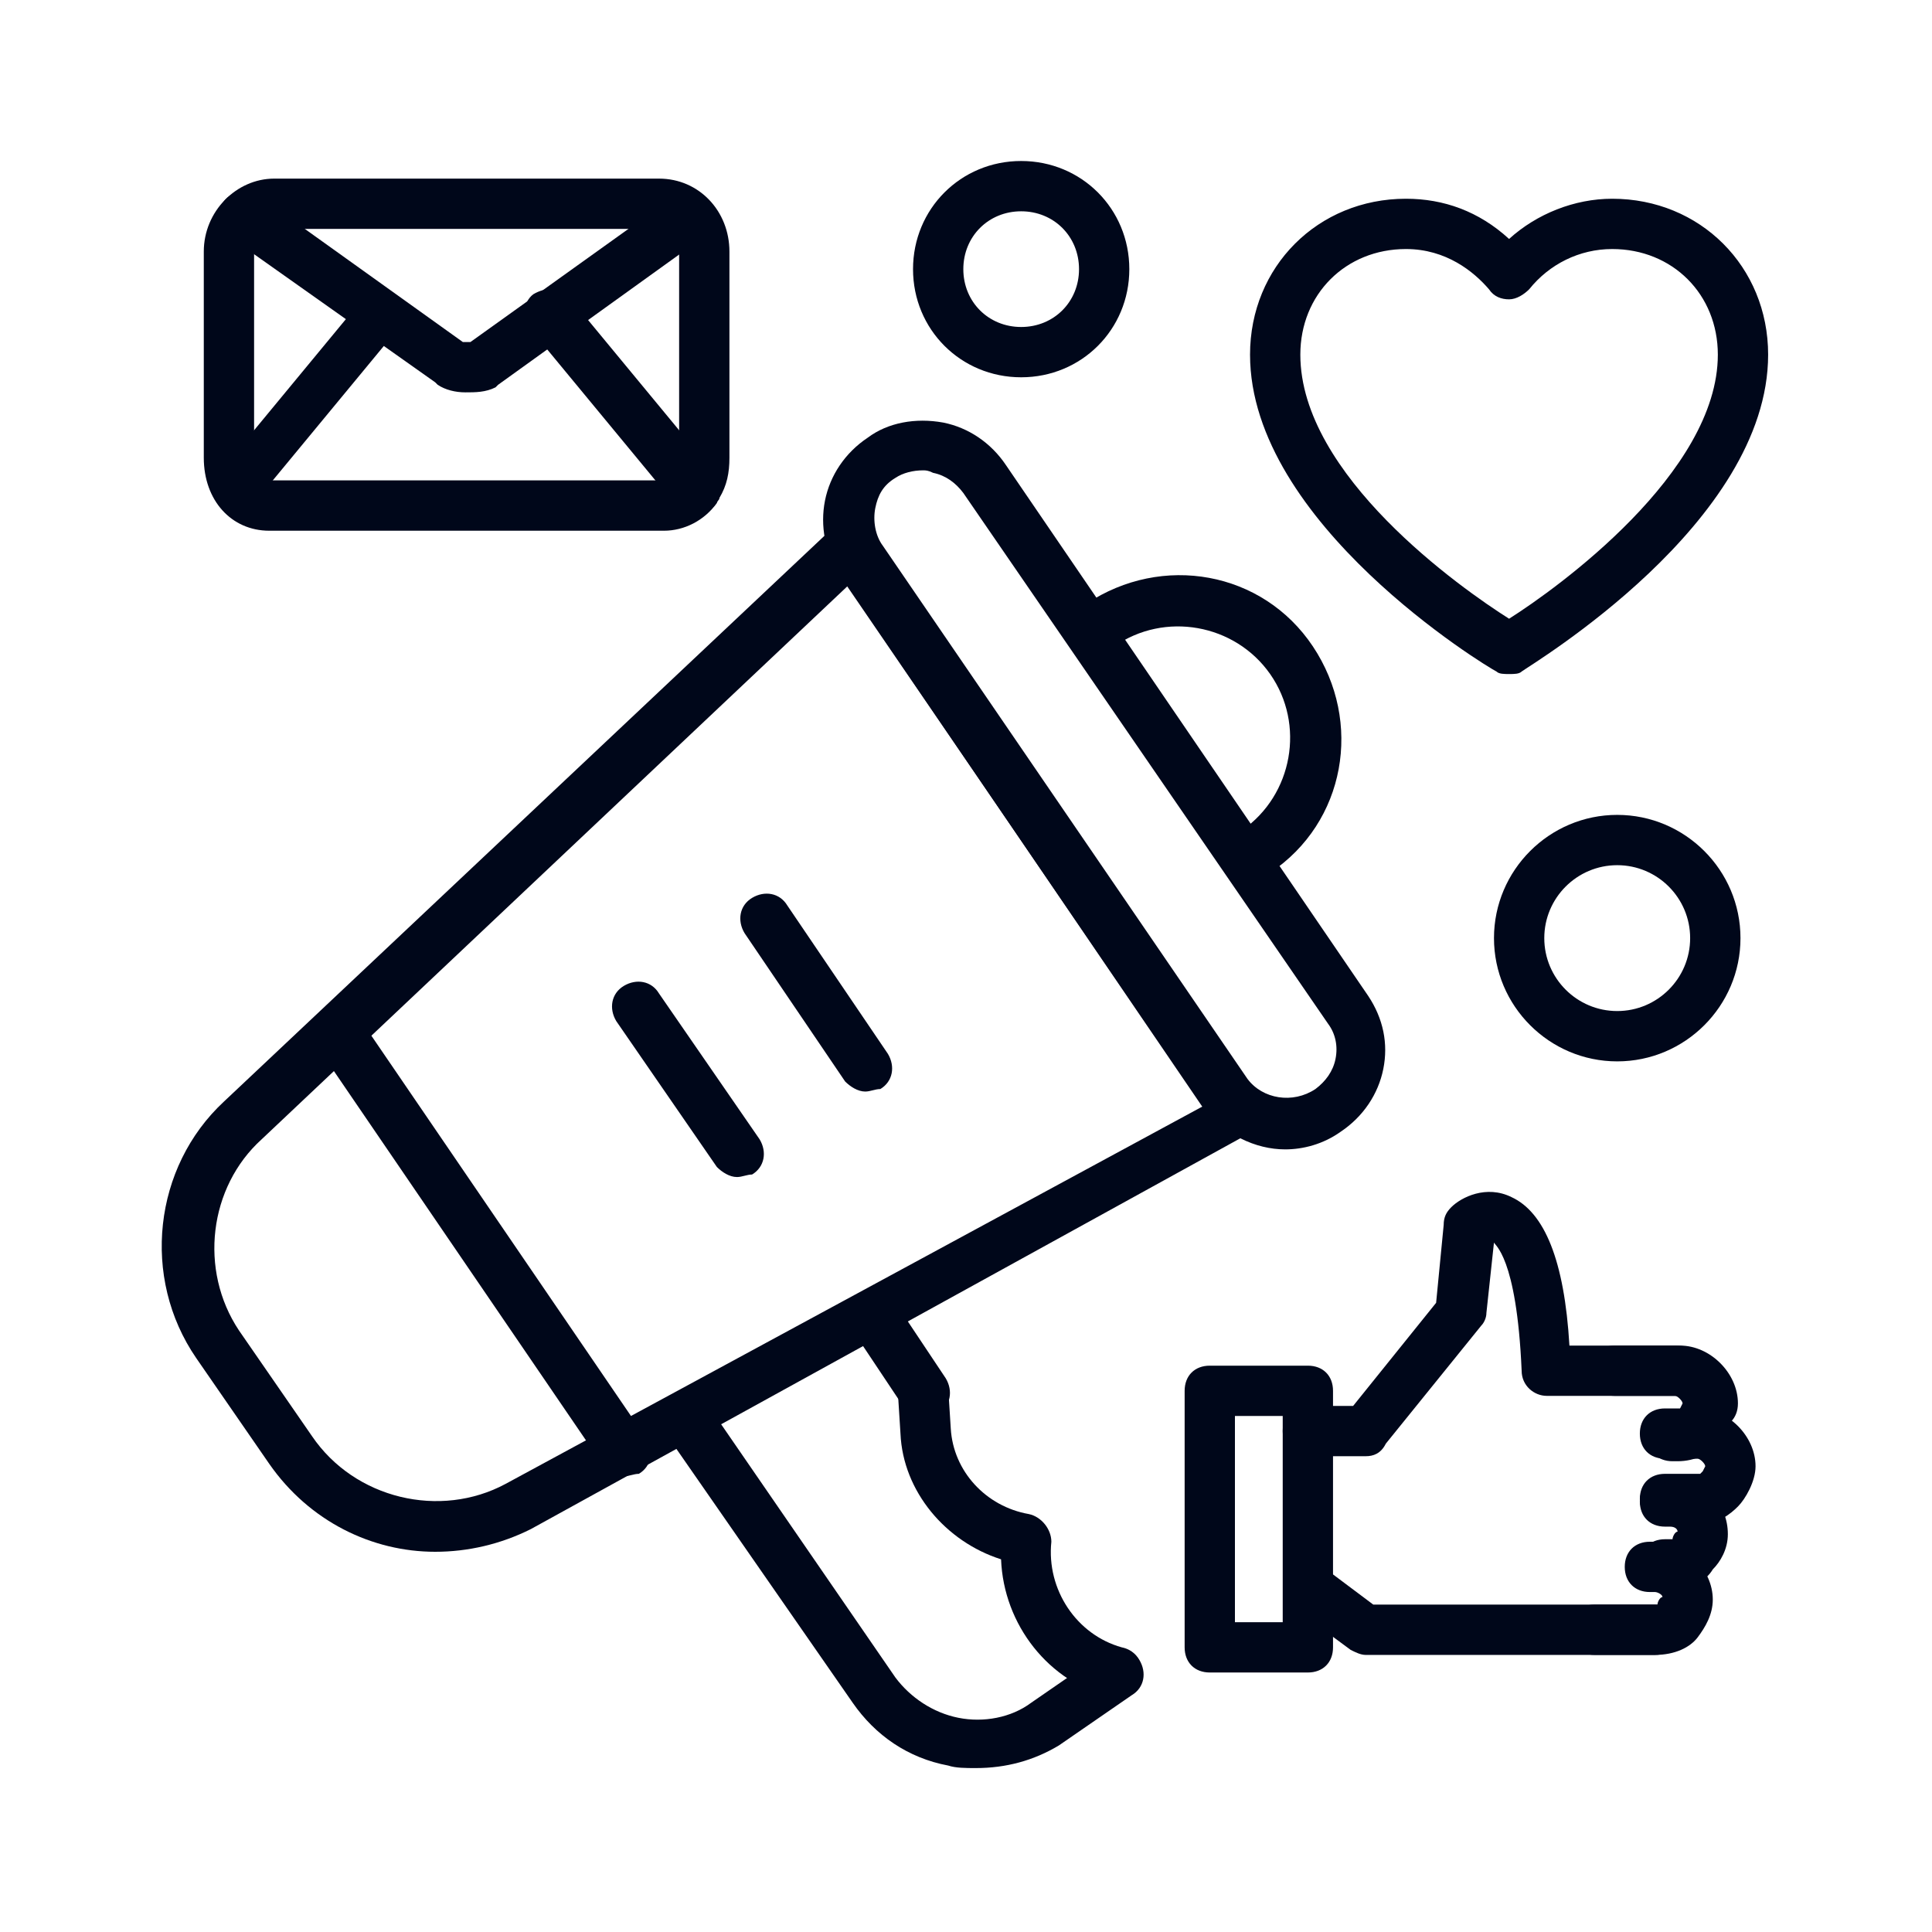
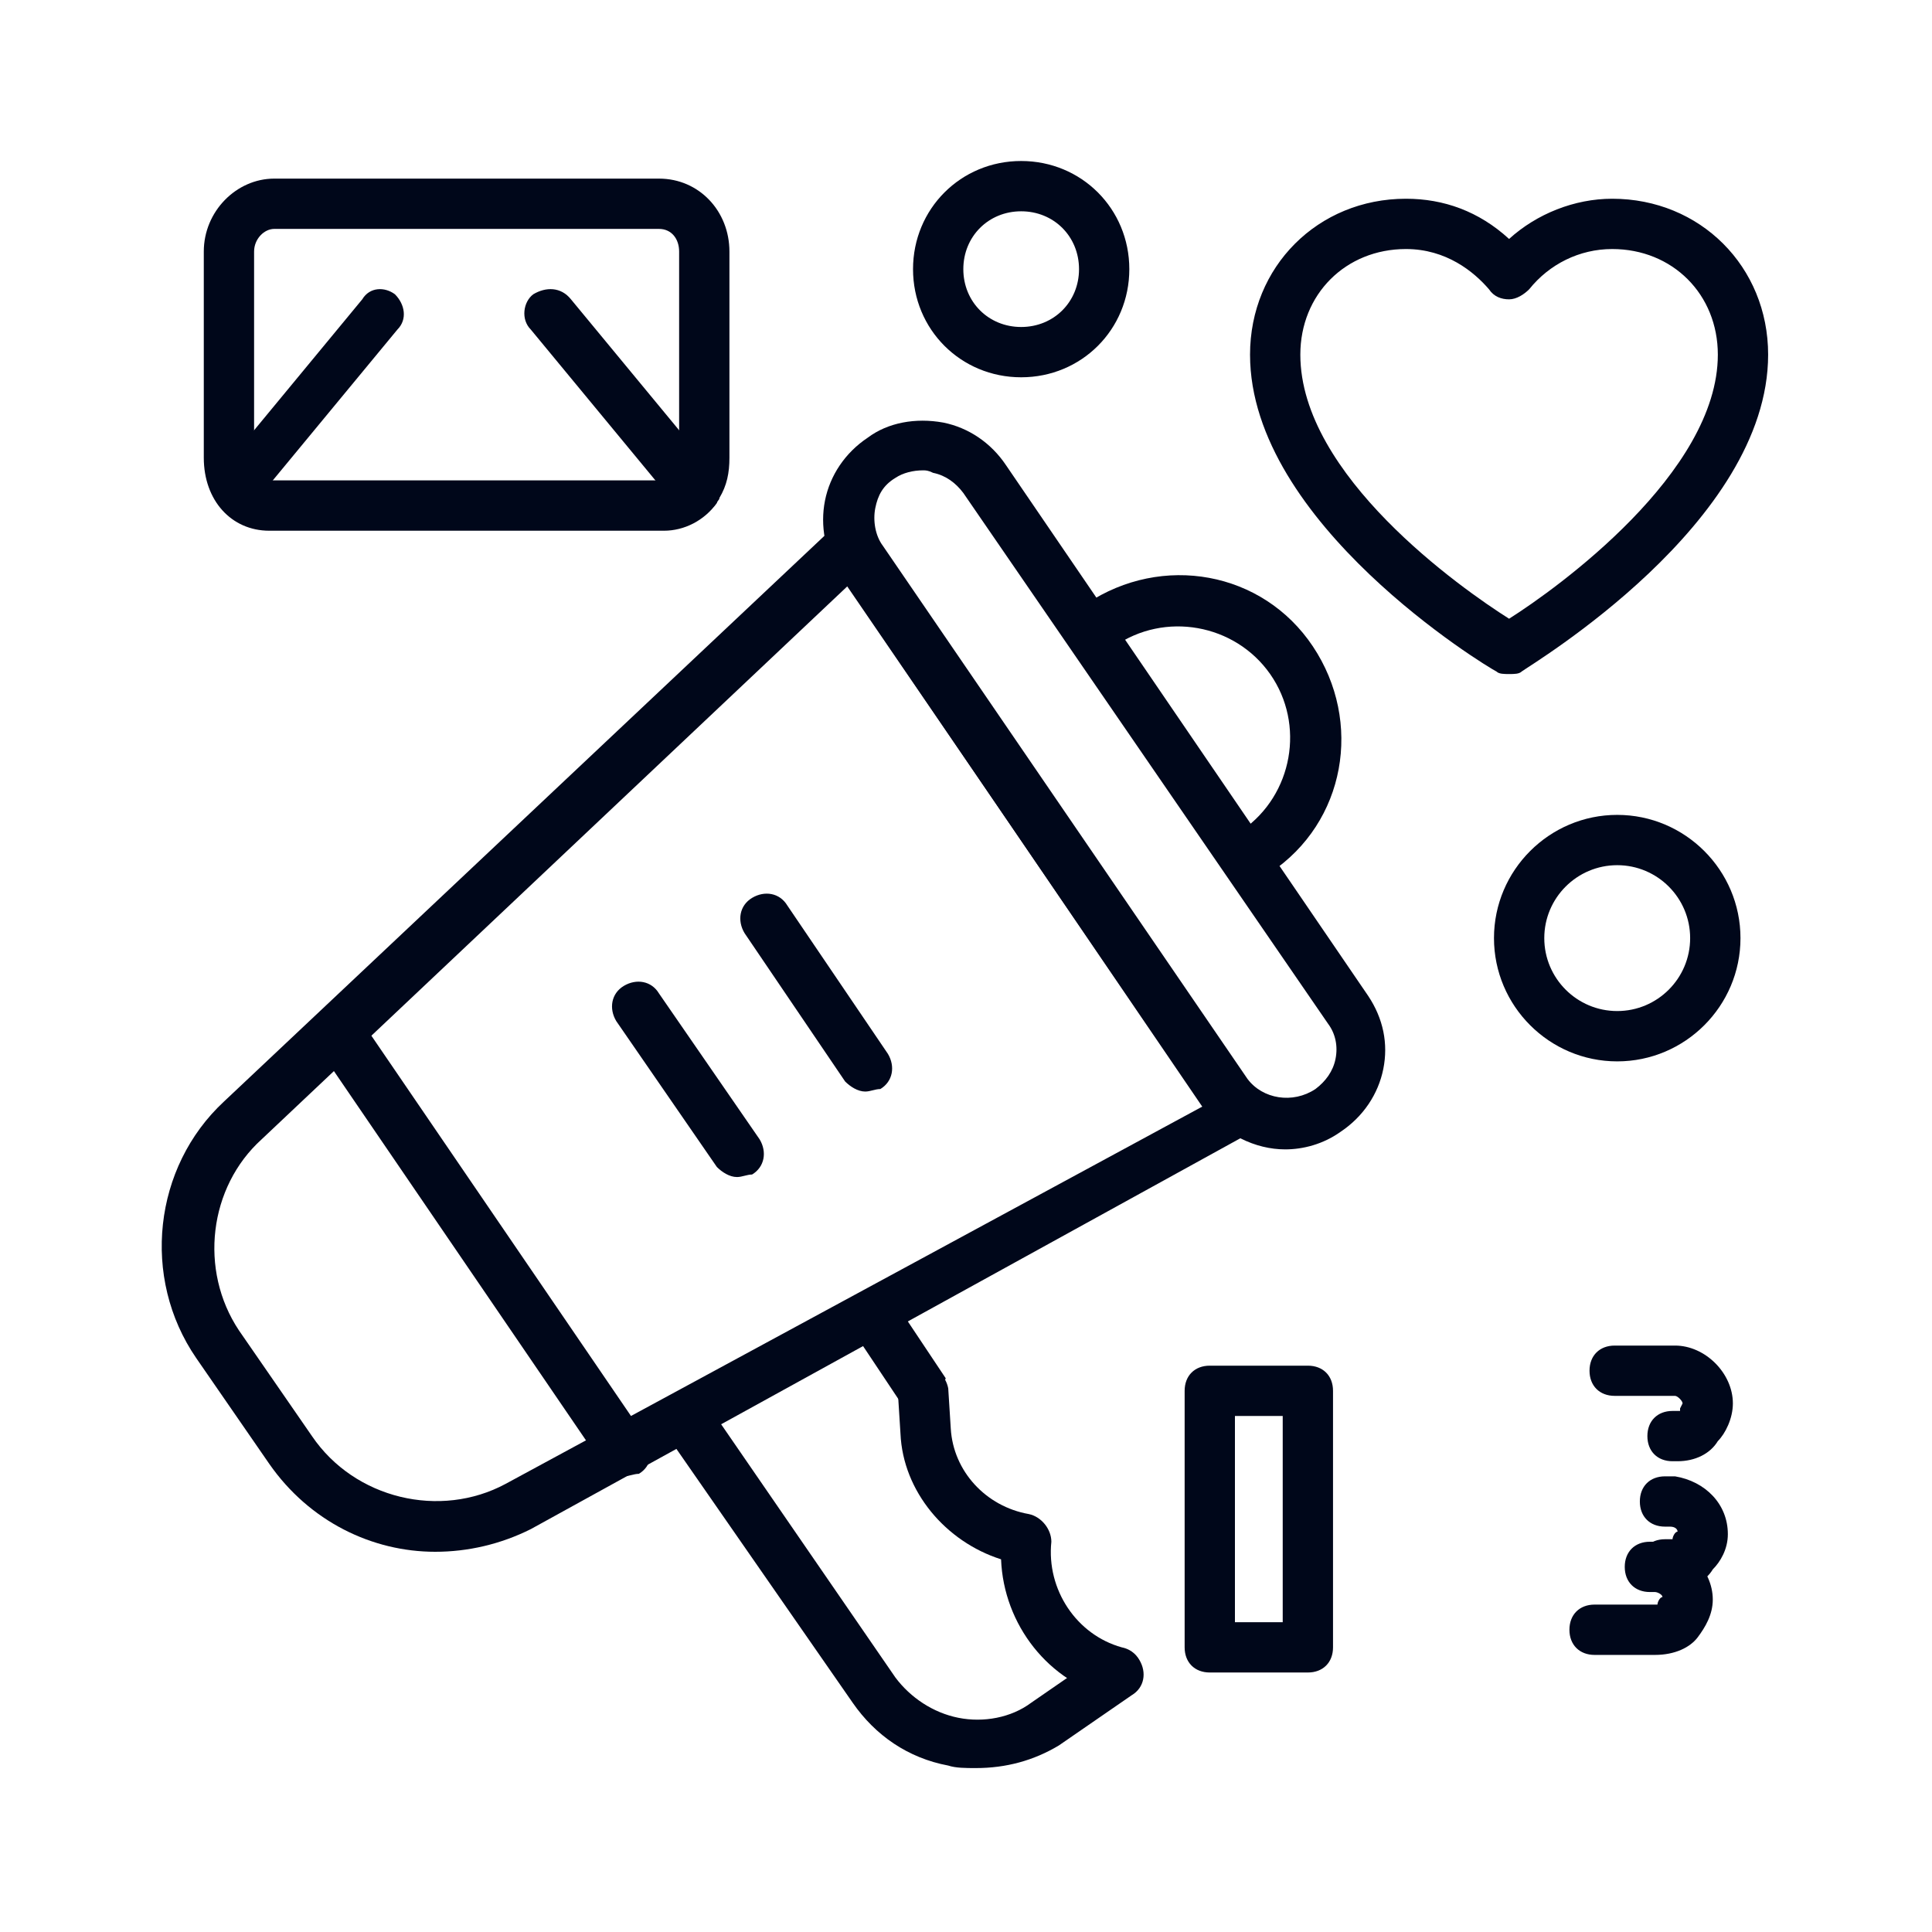
<svg xmlns="http://www.w3.org/2000/svg" width="60" height="60" viewBox="0 0 60 60" fill="none">
  <path d="M40.617 51.941H37.571C37.102 51.941 36.79 51.629 36.79 51.16V43.193C36.79 42.724 37.102 42.412 37.571 42.412H40.617C41.086 42.412 41.398 42.724 41.398 43.193V51.16C41.398 51.629 41.086 51.941 40.617 51.941ZM38.352 50.379H39.836V43.974H38.352V50.379Z" fill="#00071A" />
-   <path d="M51.395 51.395H42.413C42.257 51.395 42.101 51.316 41.945 51.238L40.148 49.91C39.836 49.676 39.758 49.13 39.992 48.817C40.227 48.505 40.773 48.426 41.086 48.661L42.648 49.832H51.395C51.864 49.832 52.176 50.145 52.176 50.614C52.176 51.082 51.864 51.395 51.395 51.395ZM42.413 45.224H40.617C40.148 45.224 39.836 44.912 39.836 44.443C39.836 43.974 40.148 43.662 40.617 43.662H42.023L44.6 40.46L44.835 38.039C44.835 37.804 44.913 37.648 45.069 37.492C45.381 37.179 46.162 36.789 46.944 37.179C47.959 37.648 48.584 39.132 48.74 41.788H52.176C53.114 41.788 53.973 42.647 53.973 43.584C53.973 44.053 53.66 44.365 53.192 44.365C52.723 44.365 52.411 44.053 52.411 43.584C52.411 43.506 52.255 43.35 52.176 43.35H48.037C47.646 43.35 47.256 43.037 47.256 42.569C47.1 38.976 46.397 38.663 46.397 38.585L46.162 40.772C46.162 40.928 46.084 41.085 46.006 41.163L43.038 44.834C42.882 45.146 42.648 45.224 42.413 45.224Z" fill="#00071A" />
  <path d="M52.098 45.38H51.942C51.473 45.38 51.161 45.068 51.161 44.599C51.161 44.131 51.473 43.818 51.942 43.818H52.176V43.74L52.254 43.584C52.254 43.506 52.098 43.35 52.02 43.35H50.145C49.677 43.35 49.364 43.037 49.364 42.569C49.364 42.1 49.677 41.788 50.145 41.788H52.02C52.957 41.788 53.816 42.647 53.816 43.584C53.816 44.053 53.582 44.521 53.348 44.756C53.113 45.146 52.645 45.38 52.098 45.38Z" fill="#00071A" />
-   <path d="M52.801 47.333H51.708C51.239 47.333 50.927 47.021 50.927 46.552C50.927 46.083 51.239 45.771 51.708 45.771H52.801L52.879 45.693L52.958 45.537C52.958 45.459 52.801 45.302 52.723 45.302H51.708C51.239 45.302 50.927 44.99 50.927 44.521C50.927 44.053 51.239 43.74 51.708 43.74H52.723C53.66 43.74 54.52 44.599 54.52 45.537C54.52 46.005 54.207 46.552 53.973 46.786C53.739 47.021 53.348 47.333 52.801 47.333Z" fill="#00071A" />
  <path d="M51.864 49.364H51.708C51.239 49.364 50.927 49.051 50.927 48.583C50.927 48.114 51.239 47.802 51.708 47.802H51.942C51.942 47.724 52.02 47.567 52.098 47.567C52.098 47.489 52.02 47.411 51.864 47.411H51.708C51.239 47.411 50.927 47.099 50.927 46.63C50.927 46.161 51.239 45.849 51.708 45.849H52.02C52.958 46.005 53.66 46.708 53.66 47.645C53.66 48.114 53.426 48.505 53.192 48.739C52.958 49.13 52.489 49.364 51.864 49.364Z" fill="#00071A" />
  <path d="M51.396 51.395H49.521C49.053 51.395 48.74 51.082 48.74 50.614C48.74 50.145 49.053 49.832 49.521 49.832H51.474C51.474 49.754 51.552 49.598 51.63 49.598C51.63 49.52 51.474 49.442 51.396 49.442H51.239C50.771 49.442 50.458 49.13 50.458 48.661C50.458 48.192 50.771 47.88 51.239 47.88H51.396C52.333 47.88 53.192 48.739 53.192 49.676C53.192 50.145 52.958 50.535 52.724 50.848C52.489 51.16 52.02 51.395 51.396 51.395ZM20.622 16.482H8.36C7.188 16.482 6.329 15.544 6.329 14.216V7.812C6.329 6.562 7.344 5.547 8.516 5.547H20.466C21.716 5.547 22.653 6.562 22.653 7.812V14.216C22.653 14.685 22.575 15.076 22.341 15.466C22.341 15.544 22.262 15.544 22.262 15.622C21.872 16.169 21.247 16.482 20.622 16.482ZM8.516 7.109C8.204 7.109 7.891 7.421 7.891 7.812V14.216C7.891 14.607 8.126 14.919 8.36 14.919H20.622C20.7 14.919 20.857 14.841 20.935 14.763C21.013 14.607 21.091 14.451 21.091 14.216V7.812C21.091 7.421 20.857 7.109 20.466 7.109H8.516Z" fill="#00071A" />
-   <path d="M14.453 12.185C14.14 12.185 13.828 12.107 13.594 11.951L13.515 11.873L7.111 7.343C6.798 7.109 6.72 6.64 6.955 6.249C7.189 5.937 7.658 5.859 8.048 6.093L14.375 10.623H14.609L20.935 6.093C21.248 5.859 21.794 5.937 22.029 6.249C22.263 6.64 22.185 7.109 21.873 7.343L15.468 11.951L15.39 12.029C15.078 12.185 14.765 12.185 14.453 12.185Z" fill="#00071A" />
  <path d="M21.559 15.934C21.325 15.934 21.091 15.856 20.935 15.622L16.483 10.233C16.17 9.92 16.248 9.374 16.561 9.139C16.951 8.905 17.42 8.905 17.732 9.296L22.184 14.685C22.497 14.997 22.419 15.544 22.106 15.778C21.95 15.856 21.716 15.934 21.559 15.934ZM7.344 15.934C7.188 15.934 6.954 15.856 6.876 15.778C6.563 15.466 6.485 14.997 6.798 14.685L11.25 9.296C11.484 8.905 11.953 8.905 12.265 9.139C12.577 9.452 12.655 9.92 12.343 10.233L7.891 15.622C7.813 15.856 7.579 15.934 7.344 15.934ZM13.515 48.192C11.562 48.192 9.609 47.255 8.36 45.458L6.095 42.178C4.376 39.678 4.767 36.242 6.954 34.211L25.855 16.403C26.012 16.247 26.246 16.169 26.48 16.169C26.714 16.169 26.949 16.325 27.027 16.481L39.055 34.133C39.211 34.289 39.211 34.523 39.133 34.758C39.055 34.992 38.977 35.148 38.743 35.227L16.483 47.489C15.545 47.958 14.53 48.192 13.515 48.192ZM26.324 18.2L8.125 35.383C6.485 36.867 6.173 39.444 7.422 41.319L9.688 44.599C11.015 46.552 13.671 47.176 15.702 46.083L37.337 34.367L26.324 18.2Z" fill="#00071A" />
  <path d="M39.914 35.695C38.977 35.695 38.04 35.227 37.415 34.446L26.09 17.887C25.621 17.184 25.465 16.325 25.621 15.544C25.777 14.763 26.246 14.06 26.949 13.592C27.574 13.123 28.433 12.967 29.292 13.123C30.073 13.279 30.776 13.748 31.245 14.451L42.492 30.931C42.96 31.634 43.117 32.415 42.96 33.196C42.804 33.977 42.336 34.68 41.633 35.149C41.086 35.539 40.461 35.695 39.914 35.695ZM28.667 14.607C28.355 14.607 28.042 14.685 27.808 14.841C27.418 15.076 27.261 15.388 27.183 15.779C27.105 16.169 27.183 16.638 27.418 16.95L38.743 33.508C39.211 34.133 40.149 34.289 40.852 33.821C41.164 33.587 41.398 33.274 41.476 32.884C41.554 32.493 41.476 32.102 41.242 31.79L29.917 15.31C29.683 14.998 29.37 14.763 28.98 14.685C28.823 14.607 28.745 14.607 28.667 14.607Z" fill="#00071A" />
-   <path d="M38.977 27.182C38.743 27.182 38.508 27.026 38.352 26.87C38.118 26.479 38.196 26.011 38.586 25.776C40.148 24.683 40.539 22.496 39.446 20.934C38.352 19.372 36.165 18.981 34.603 20.075C34.212 20.309 33.744 20.231 33.51 19.84C33.275 19.45 33.353 18.981 33.744 18.747C36.087 17.185 39.211 17.731 40.773 20.075C42.335 22.418 41.789 25.542 39.446 27.104C39.289 27.104 39.133 27.182 38.977 27.182ZM30.307 54.909C29.995 54.909 29.682 54.909 29.448 54.831C28.198 54.597 27.183 53.894 26.48 52.879L20.622 44.443C20.388 44.053 20.466 43.584 20.857 43.35C21.247 43.115 21.716 43.194 21.95 43.584L27.808 52.097C28.276 52.722 28.979 53.191 29.761 53.347C30.541 53.503 31.401 53.347 32.026 52.879L34.291 51.316C34.681 51.082 35.15 51.16 35.384 51.551C35.618 51.941 35.54 52.41 35.15 52.644L32.885 54.206C32.104 54.675 31.244 54.909 30.307 54.909ZM28.667 43.975C28.433 43.975 28.198 43.818 28.042 43.662L26.48 41.319C26.246 40.928 26.324 40.46 26.714 40.226C27.105 39.991 27.573 40.069 27.808 40.46L29.37 42.803C29.604 43.194 29.526 43.662 29.136 43.897C28.979 43.897 28.823 43.975 28.667 43.975ZM19.372 45.849C19.138 45.849 18.904 45.693 18.748 45.537L9.844 32.493C9.609 32.103 9.688 31.634 10.078 31.4C10.469 31.165 10.937 31.244 11.171 31.634L20.076 44.678C20.31 45.068 20.232 45.537 19.841 45.771C19.685 45.771 19.529 45.849 19.372 45.849Z" fill="#00071A" />
+   <path d="M38.977 27.182C38.743 27.182 38.508 27.026 38.352 26.87C38.118 26.479 38.196 26.011 38.586 25.776C40.148 24.683 40.539 22.496 39.446 20.934C38.352 19.372 36.165 18.981 34.603 20.075C34.212 20.309 33.744 20.231 33.51 19.84C33.275 19.45 33.353 18.981 33.744 18.747C36.087 17.185 39.211 17.731 40.773 20.075C42.335 22.418 41.789 25.542 39.446 27.104C39.289 27.104 39.133 27.182 38.977 27.182ZM30.307 54.909C29.995 54.909 29.682 54.909 29.448 54.831C28.198 54.597 27.183 53.894 26.48 52.879L20.622 44.443C20.388 44.053 20.466 43.584 20.857 43.35C21.247 43.115 21.716 43.194 21.95 43.584L27.808 52.097C28.276 52.722 28.979 53.191 29.761 53.347C30.541 53.503 31.401 53.347 32.026 52.879L34.291 51.316C34.681 51.082 35.15 51.16 35.384 51.551C35.618 51.941 35.54 52.41 35.15 52.644L32.885 54.206C32.104 54.675 31.244 54.909 30.307 54.909ZM28.667 43.975C28.433 43.975 28.198 43.818 28.042 43.662L26.48 41.319C26.246 40.928 26.324 40.46 26.714 40.226C27.105 39.991 27.573 40.069 27.808 40.46L29.37 42.803C28.979 43.897 28.823 43.975 28.667 43.975ZM19.372 45.849C19.138 45.849 18.904 45.693 18.748 45.537L9.844 32.493C9.609 32.103 9.688 31.634 10.078 31.4C10.469 31.165 10.937 31.244 11.171 31.634L20.076 44.678C20.31 45.068 20.232 45.537 19.841 45.771C19.685 45.771 19.529 45.849 19.372 45.849Z" fill="#00071A" />
  <path d="M34.76 52.722H34.525C32.573 52.254 31.167 50.457 31.089 48.426C29.37 47.88 28.043 46.318 27.965 44.521L27.886 43.271C27.886 42.803 28.199 42.49 28.589 42.412C29.058 42.412 29.37 42.725 29.448 43.115L29.527 44.365C29.605 45.693 30.62 46.786 31.948 47.02C32.338 47.099 32.651 47.489 32.651 47.88C32.495 49.364 33.432 50.77 34.838 51.16C35.228 51.238 35.463 51.551 35.463 51.941C35.463 52.41 35.228 52.722 34.76 52.722ZM22.888 36.554C22.653 36.554 22.419 36.398 22.263 36.242L19.139 31.712C18.904 31.321 18.982 30.853 19.373 30.618C19.764 30.384 20.232 30.462 20.466 30.853L23.591 35.383C23.825 35.773 23.747 36.242 23.356 36.476C23.2 36.476 23.044 36.554 22.888 36.554ZM26.871 33.899C26.637 33.899 26.402 33.743 26.246 33.586L23.122 28.978C22.888 28.588 22.966 28.119 23.356 27.885C23.747 27.65 24.215 27.729 24.45 28.119L27.574 32.727C27.808 33.118 27.73 33.586 27.34 33.821C27.183 33.821 27.027 33.899 26.871 33.899ZM46.866 20.933C46.71 20.933 46.553 20.933 46.475 20.855C46.163 20.699 38.821 16.247 38.821 11.014C38.821 8.28 40.93 6.172 43.664 6.172C44.835 6.172 45.929 6.562 46.866 7.421C47.725 6.64 48.897 6.172 50.068 6.172C52.802 6.172 54.911 8.28 54.911 11.014C54.911 16.247 47.569 20.621 47.256 20.855C47.178 20.933 47.022 20.933 46.866 20.933ZM43.664 7.734C41.789 7.734 40.383 9.14 40.383 11.014C40.383 14.763 45.382 18.278 46.866 19.215C48.35 18.278 53.349 14.685 53.349 11.014C53.349 9.14 51.943 7.734 50.068 7.734C49.053 7.734 48.116 8.202 47.491 8.983C47.334 9.14 47.1 9.296 46.866 9.296C46.632 9.296 46.397 9.218 46.241 8.983C45.772 8.437 44.913 7.734 43.664 7.734ZM50.224 32.962C48.116 32.962 46.397 31.243 46.397 29.134C46.397 27.026 48.116 25.307 50.224 25.307C52.333 25.307 54.052 27.026 54.052 29.134C54.052 31.243 52.333 32.962 50.224 32.962ZM50.224 26.869C48.975 26.869 47.959 27.885 47.959 29.134C47.959 30.384 48.975 31.399 50.224 31.399C51.474 31.399 52.489 30.384 52.489 29.134C52.489 27.885 51.474 26.869 50.224 26.869ZM31.713 11.717C29.839 11.717 28.355 10.233 28.355 8.359C28.355 6.484 29.839 5 31.713 5C33.588 5 35.072 6.484 35.072 8.359C35.072 10.233 33.588 11.717 31.713 11.717ZM31.713 6.562C30.698 6.562 29.917 7.343 29.917 8.359C29.917 9.374 30.698 10.155 31.713 10.155C32.729 10.155 33.51 9.374 33.51 8.359C33.51 7.343 32.729 6.562 31.713 6.562Z" fill="#00071A" />
</svg>